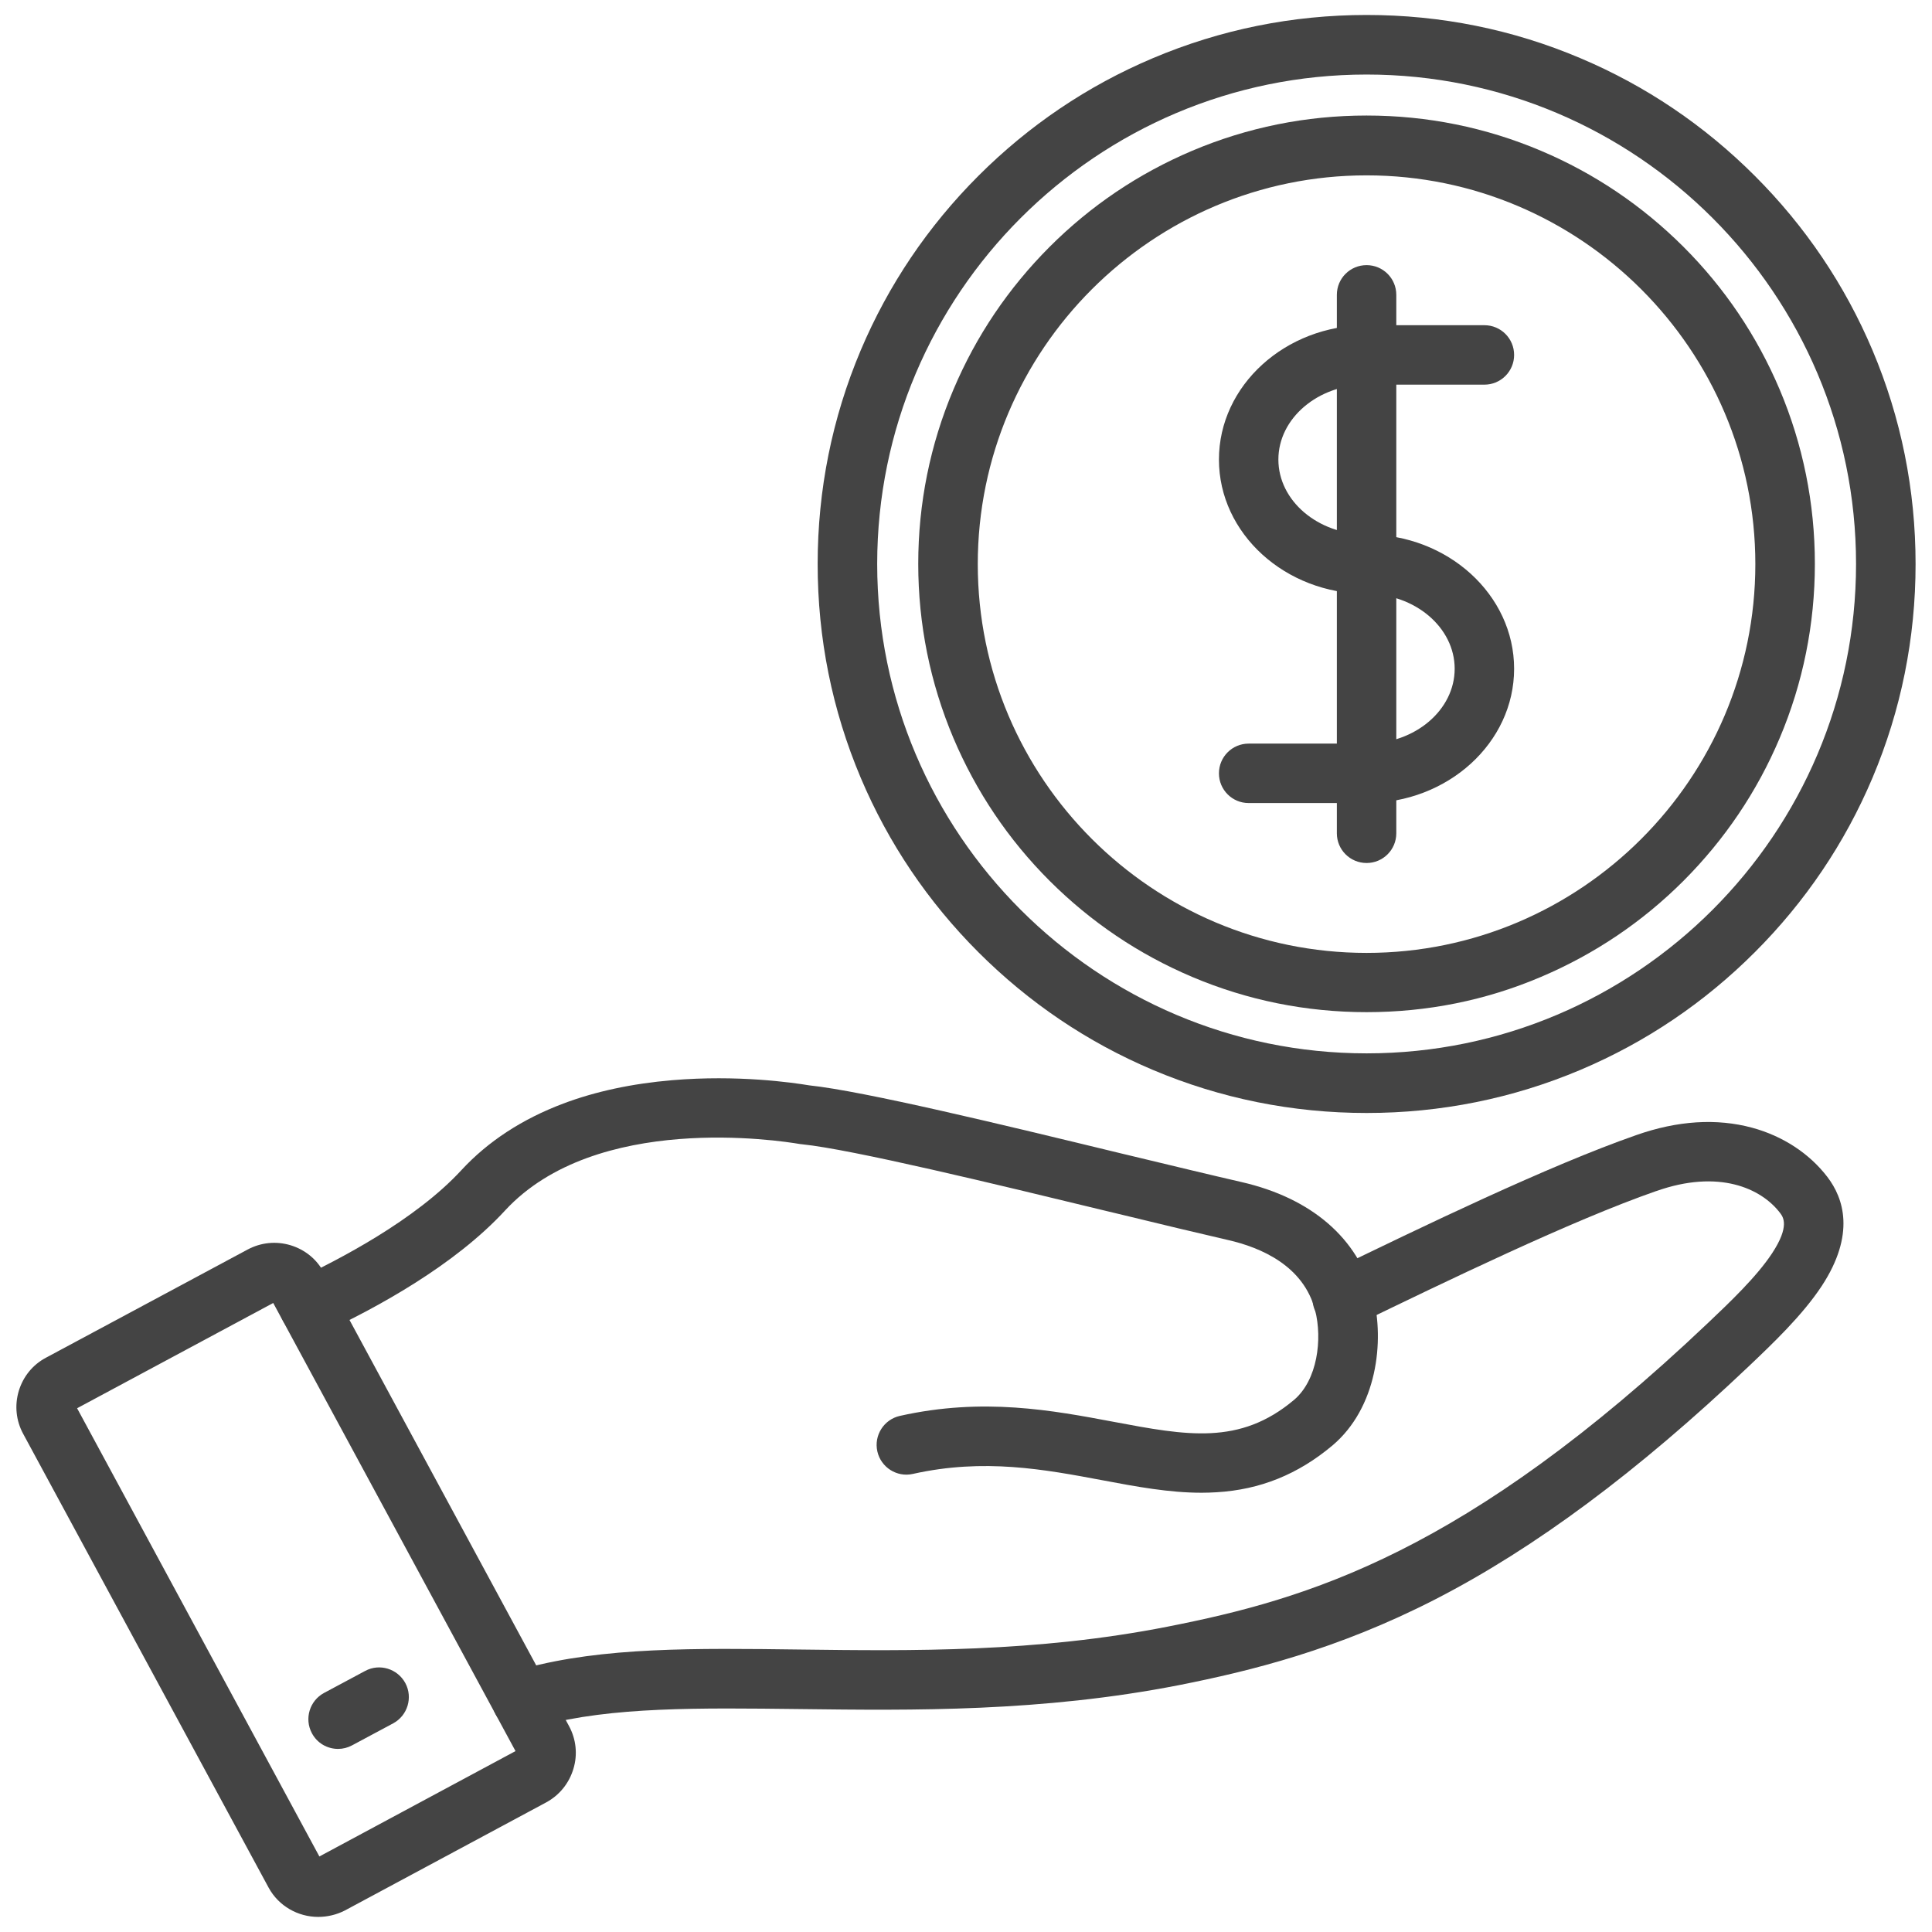
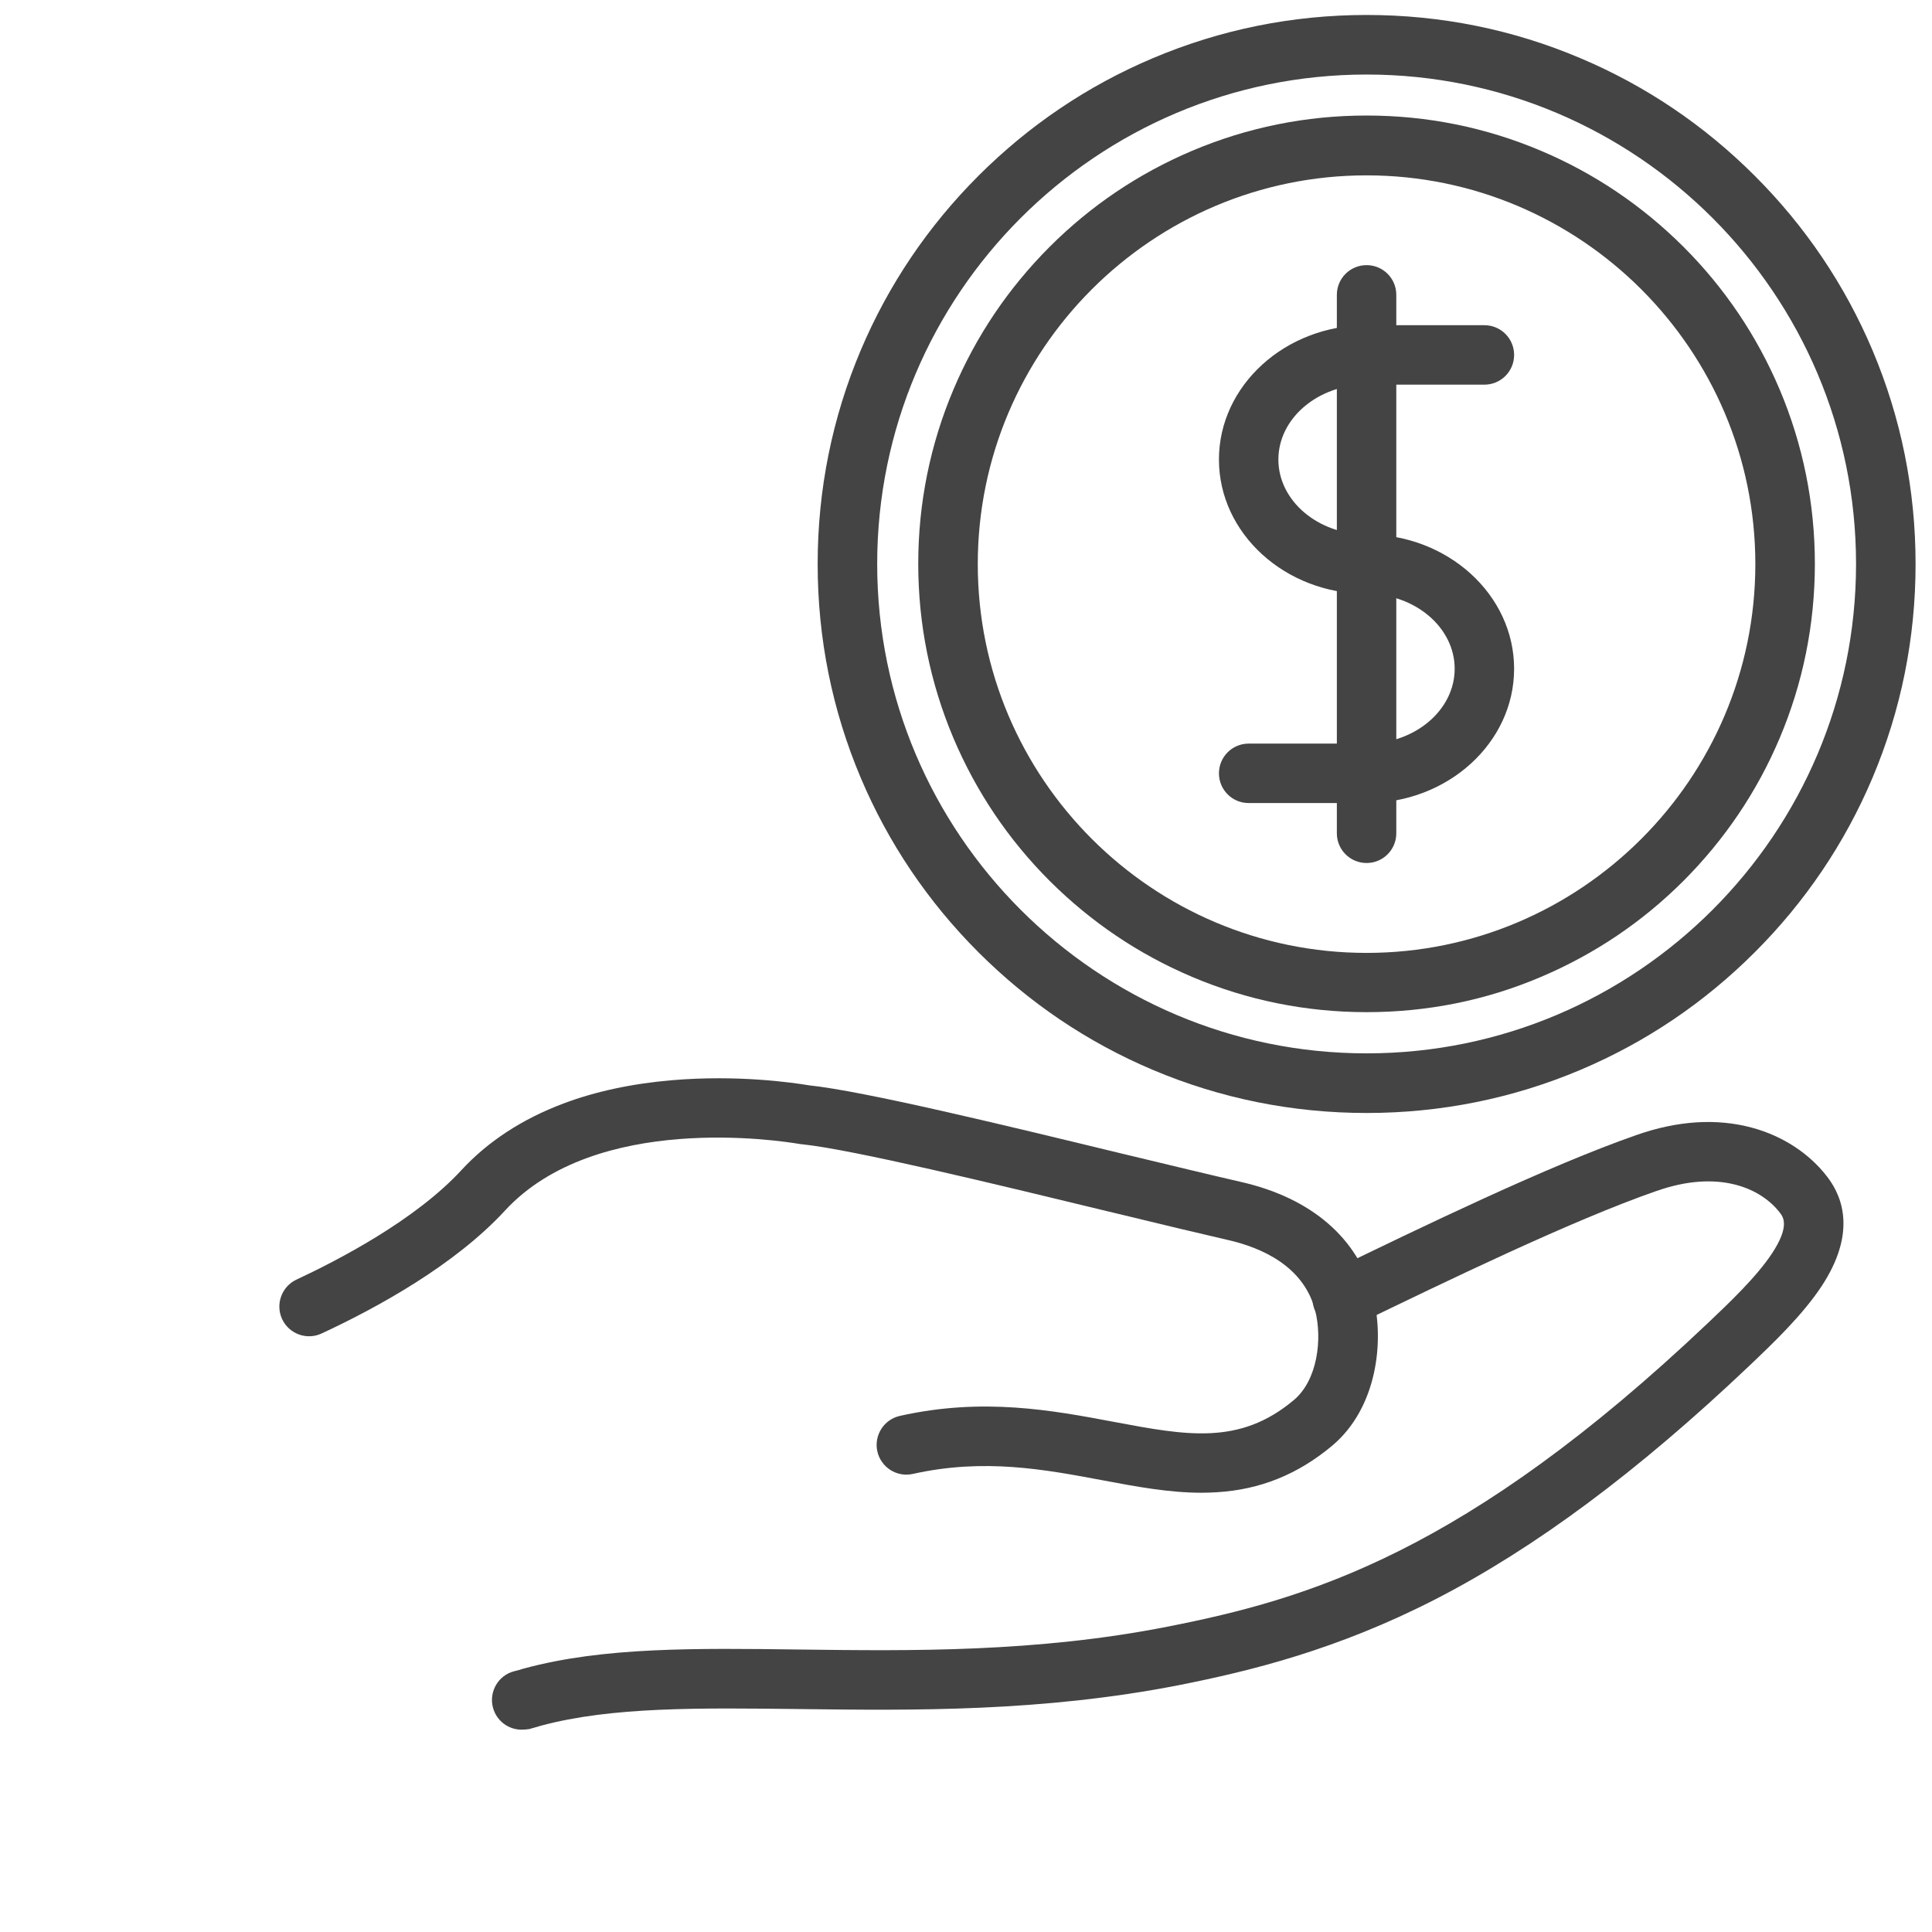
<svg xmlns="http://www.w3.org/2000/svg" width="64" height="64" viewBox="0 0 64 64" fill="none">
  <g clip-path="url(#clip0_6543_174775)">
    <path d="M17.279 57.298C16.84 57.298 16.443 57.003 16.328 56.56C16.193 56.035 16.508 55.496 17.033 55.362C17.148 55.332 17.243 55.309 17.316 55.283C17.335 55.277 17.352 55.27 17.375 55.267C19.986 54.561 23.015 54.597 26.523 54.643C30.182 54.689 34.326 54.742 38.677 53.885C43.333 52.97 48.547 51.441 56.573 43.831C57.292 43.149 58.184 42.302 58.7 41.521C59.297 40.616 59.067 40.314 58.969 40.183C58.339 39.356 56.928 38.726 54.864 39.457H54.86C52.055 40.435 47.917 42.44 44.892 43.904C44.404 44.14 43.813 43.936 43.577 43.447C43.34 42.959 43.544 42.368 44.033 42.132C47.097 40.645 51.297 38.614 54.208 37.6C55.573 37.121 56.866 37.039 58.044 37.358C59.058 37.633 59.94 38.211 60.534 38.988C61.072 39.69 61.473 40.885 60.347 42.601C59.707 43.572 58.723 44.507 57.932 45.259C54.237 48.763 50.845 51.283 47.559 52.973C44.295 54.649 41.43 55.352 39.062 55.821C34.507 56.713 30.255 56.661 26.501 56.615C23.154 56.576 20.266 56.536 17.92 57.166C17.792 57.206 17.671 57.238 17.53 57.278C17.444 57.291 17.362 57.297 17.28 57.297L17.279 57.298Z" fill="#444444" />
    <path d="M39.805 49.449C38.729 49.449 37.653 49.249 36.524 49.036C34.595 48.675 32.603 48.298 30.237 48.826C29.709 48.944 29.181 48.609 29.063 48.078C28.945 47.55 29.279 47.021 29.811 46.903C32.57 46.286 34.864 46.719 36.892 47.1C39.317 47.556 41.066 47.884 42.861 46.378C43.645 45.719 43.809 44.357 43.566 43.409C43.189 41.942 41.788 41.328 40.675 41.076C39.691 40.849 38.392 40.538 37.014 40.203L36.712 40.131C32.935 39.215 28.233 38.077 26.573 37.906C26.547 37.903 26.527 37.903 26.507 37.899C25.821 37.781 19.741 36.843 16.732 40.098C15.075 41.899 12.513 43.31 10.655 44.173C10.163 44.403 9.576 44.19 9.346 43.697C9.117 43.205 9.33 42.618 9.822 42.388C11.213 41.739 13.766 40.413 15.285 38.762C16.168 37.807 17.3 37.069 18.659 36.557C19.728 36.154 20.942 35.895 22.268 35.783C24.433 35.599 26.251 35.862 26.809 35.954C28.627 36.147 33.168 37.246 37.178 38.218L37.48 38.29C38.855 38.621 40.151 38.933 41.122 39.156C43.449 39.688 44.994 41.026 45.483 42.923C45.87 44.439 45.614 46.637 44.138 47.884C42.996 48.842 41.742 49.348 40.299 49.433C40.125 49.443 39.967 49.449 39.806 49.449L39.805 49.449Z" fill="#444444" />
-     <path d="M10.54 63.5C9.877 63.5 9.234 63.146 8.899 62.532L0.768 47.498C0.532 47.064 0.479 46.559 0.621 46.08C0.765 45.604 1.08 45.211 1.52 44.977L8.2 41.394C8.64 41.158 9.145 41.106 9.624 41.25C10.1 41.394 10.494 41.713 10.727 42.152L18.851 57.181C19.084 57.614 19.14 58.116 18.995 58.595C18.851 59.074 18.533 59.468 18.093 59.707L11.419 63.29C11.143 63.431 10.838 63.5 10.54 63.5L10.54 63.5ZM2.554 46.65L10.58 61.498L17.077 58.007L9.051 43.163L2.554 46.65Z" fill="#444444" />
-     <path d="M11.2 57.935C10.846 57.935 10.508 57.748 10.331 57.413C10.075 56.934 10.258 56.337 10.734 56.081L12.096 55.352C12.575 55.093 13.172 55.28 13.428 55.756C13.684 56.235 13.5 56.832 13.024 57.088L11.663 57.817C11.518 57.895 11.358 57.935 11.2 57.935Z" fill="#444444" />
    <path d="M45.271 36.869C42.817 36.869 40.434 36.39 38.19 35.442C36.024 34.527 34.082 33.214 32.411 31.544C30.741 29.874 29.429 27.931 28.513 25.766C27.565 23.521 27.086 21.142 27.086 18.684C27.086 16.23 27.565 13.848 28.513 11.603C29.429 9.438 30.741 7.495 32.411 5.825C34.082 4.155 36.024 2.842 38.19 1.927C40.434 0.978 42.813 0.496 45.271 0.496C47.729 0.496 50.108 0.975 52.352 1.927C54.518 2.842 56.46 4.155 58.13 5.825C59.801 7.495 61.113 9.438 62.029 11.603C62.977 13.848 63.456 16.227 63.456 18.684C63.456 21.139 62.977 23.521 62.029 25.766C61.113 27.931 59.801 29.874 58.13 31.544C56.46 33.214 54.518 34.526 52.352 35.442C50.108 36.39 47.726 36.869 45.271 36.869ZM45.271 2.469C36.329 2.469 29.058 9.74 29.058 18.681C29.058 27.622 36.336 34.894 45.271 34.894C54.209 34.894 61.484 27.622 61.484 18.681C61.484 9.74 54.212 2.469 45.271 2.469Z" fill="#444444" />
    <path d="M45.269 33.529C43.264 33.529 41.318 33.135 39.491 32.361C37.722 31.612 36.137 30.543 34.769 29.178C33.404 27.813 32.338 26.228 31.586 24.456C30.812 22.625 30.418 20.679 30.418 18.678C30.418 16.676 30.812 14.727 31.586 12.899C32.334 11.131 33.404 9.546 34.769 8.178C36.134 6.813 37.719 5.746 39.491 4.995C41.322 4.22 43.267 3.827 45.269 3.827C47.274 3.827 49.22 4.22 51.047 4.995C52.816 5.743 54.401 6.813 55.769 8.178C57.134 9.543 58.2 11.127 58.952 12.899C59.726 14.73 60.12 16.676 60.12 18.678C60.12 20.679 59.726 22.628 58.952 24.456C58.204 26.225 57.134 27.809 55.769 29.178C54.404 30.543 52.819 31.609 51.047 32.361C49.22 33.141 47.274 33.529 45.269 33.529ZM45.269 5.809C38.168 5.809 32.39 11.587 32.39 18.687C32.39 25.788 38.169 31.566 45.269 31.566C52.369 31.566 58.148 25.788 58.148 18.687C58.148 11.587 52.369 5.809 45.269 5.809Z" fill="#444444" />
    <path d="M45.268 26.602H41.363C40.819 26.602 40.379 26.162 40.379 25.618C40.379 25.073 40.819 24.633 41.363 24.633H45.268C46.879 24.633 48.188 23.518 48.188 22.153C48.188 20.788 46.879 19.672 45.268 19.672C42.574 19.672 40.379 17.674 40.379 15.223C40.379 12.772 42.574 10.773 45.268 10.773H49.173C49.717 10.773 50.157 11.213 50.157 11.758C50.157 12.302 49.717 12.742 49.173 12.742H45.268C43.657 12.742 42.348 13.858 42.348 15.223C42.348 16.588 43.657 17.703 45.268 17.703C47.962 17.703 50.157 19.702 50.157 22.153C50.157 24.604 47.965 26.602 45.268 26.602Z" fill="#444444" />
    <path d="M45.27 28.588C44.725 28.588 44.285 28.148 44.285 27.604V9.767C44.285 9.222 44.725 8.783 45.27 8.783C45.814 8.783 46.254 9.222 46.254 9.767V27.604C46.254 28.148 45.814 28.588 45.27 28.588Z" fill="#444444" />
  </g>
  <defs>
    <clipPath id="clip0_6543_174775">
      <rect width="64" height="64" fill="white" />
    </clipPath>
  </defs>
</svg>